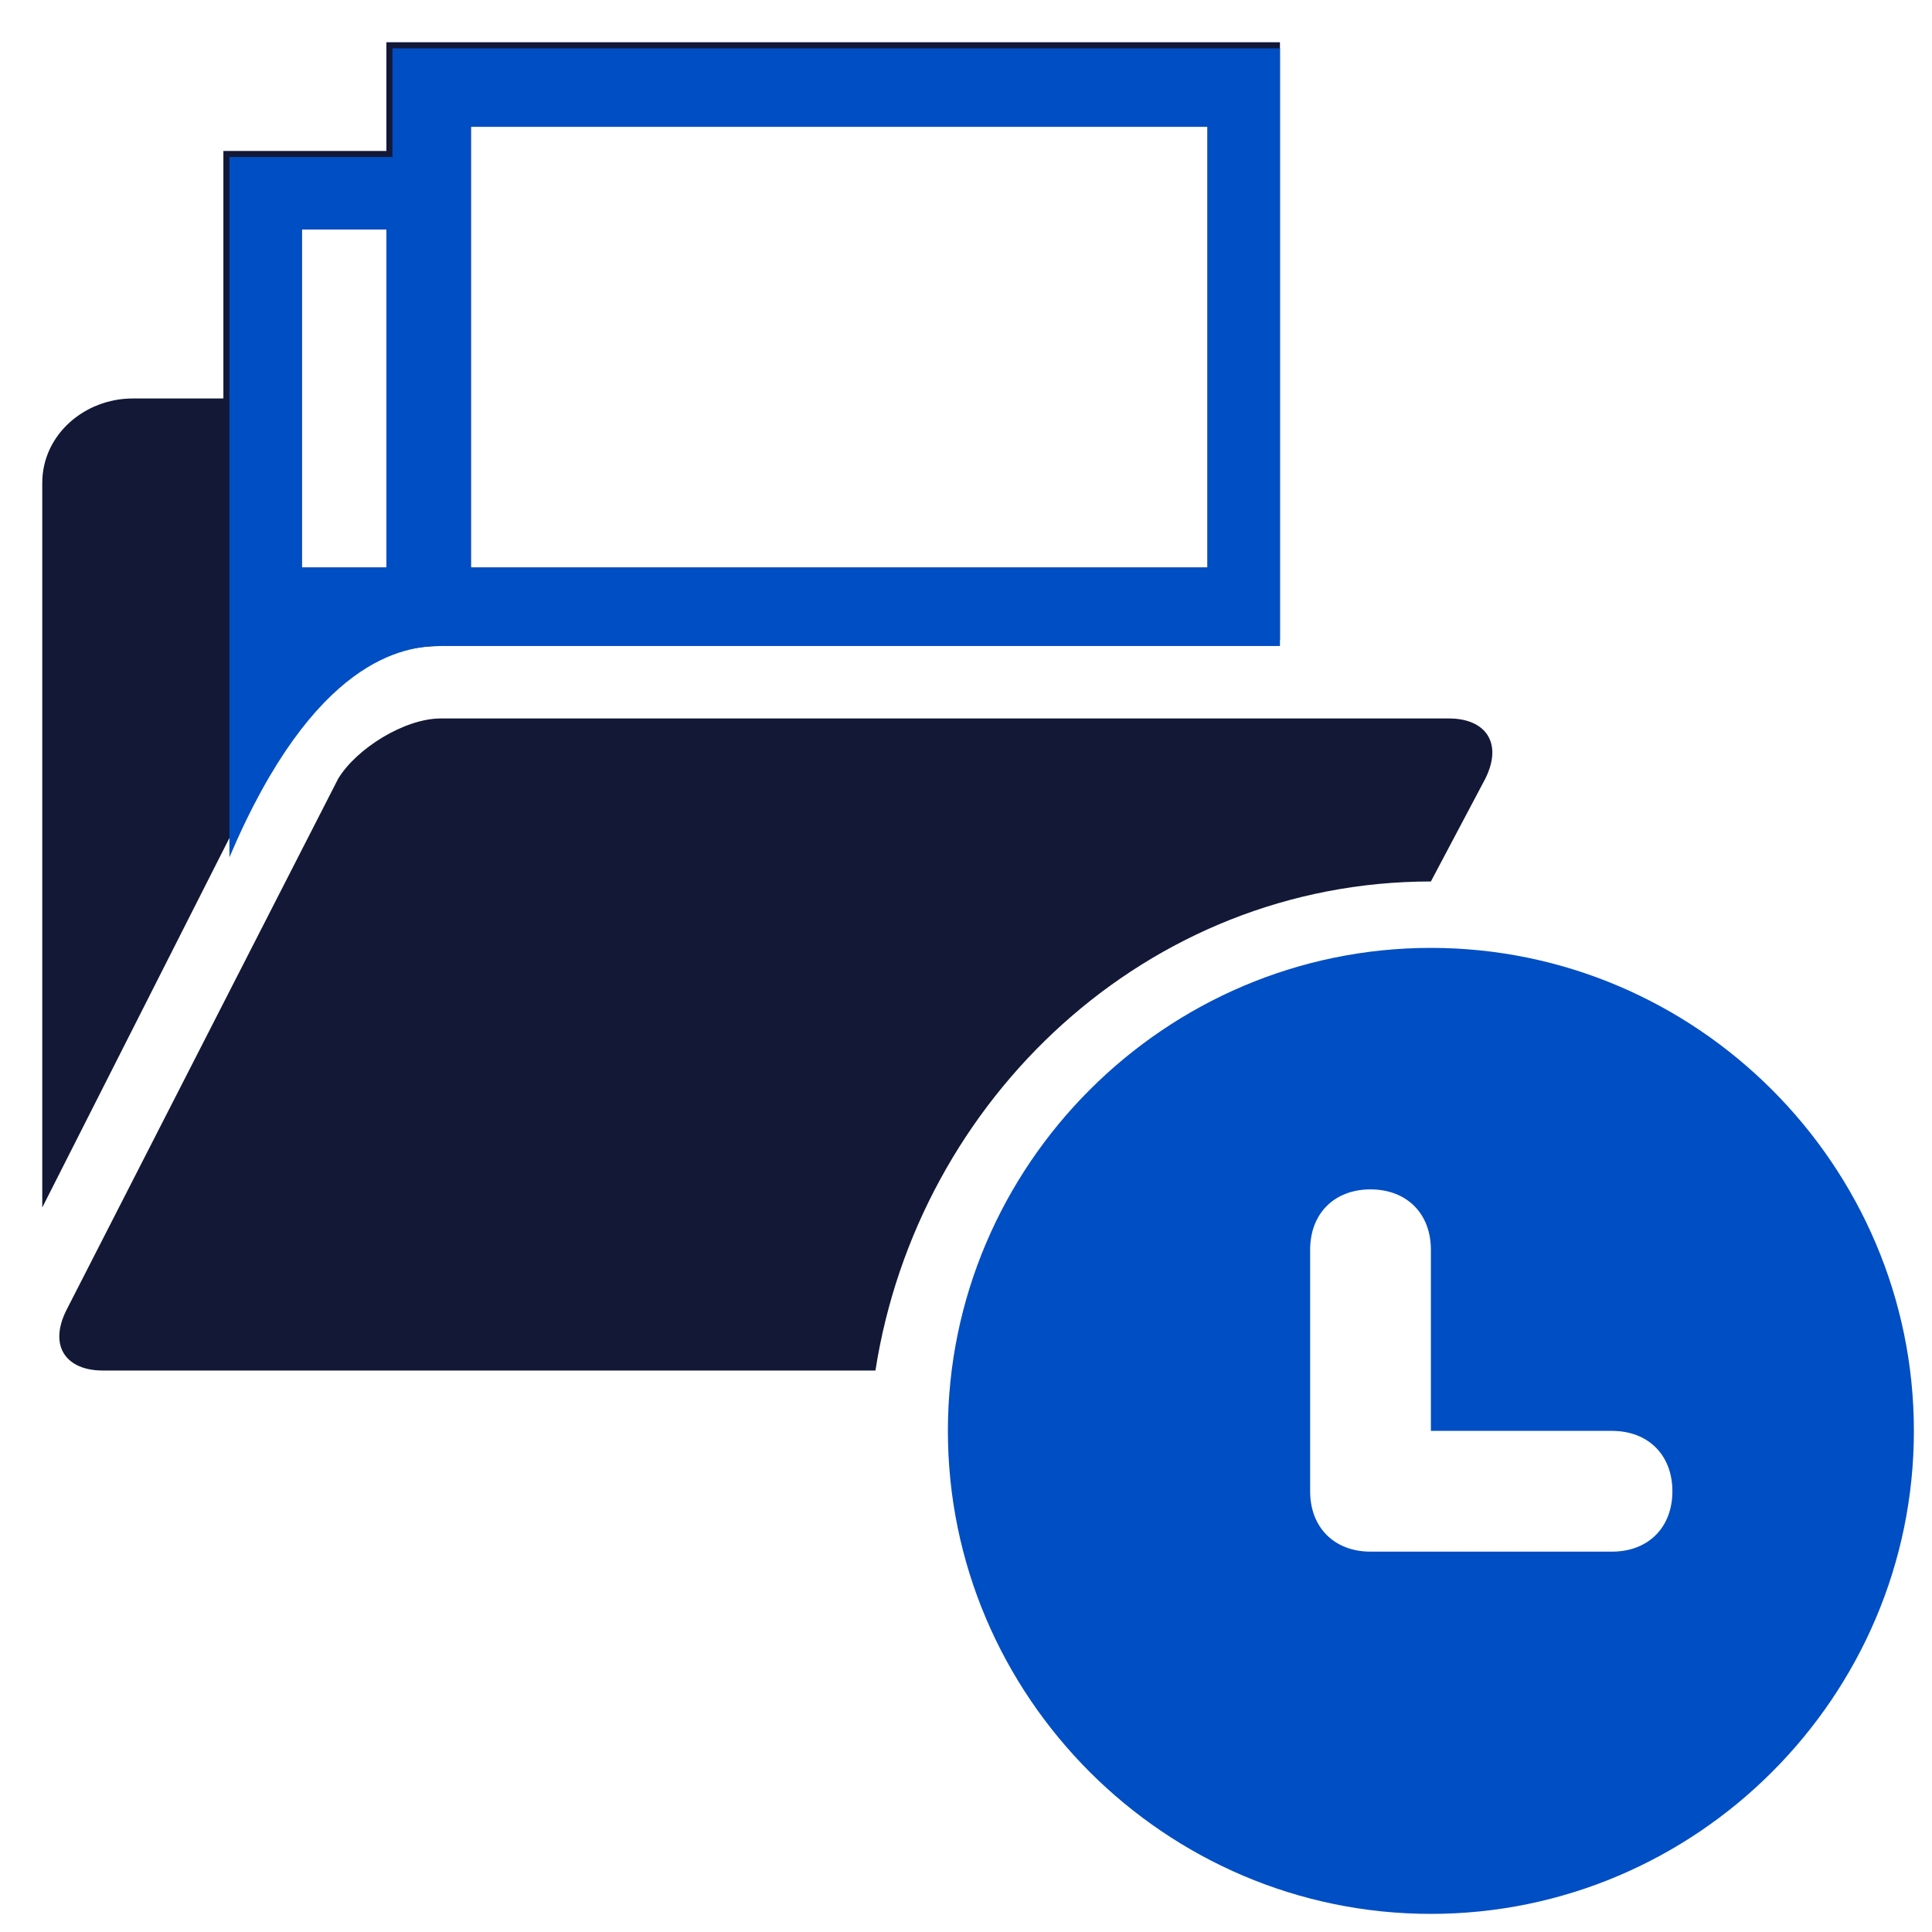
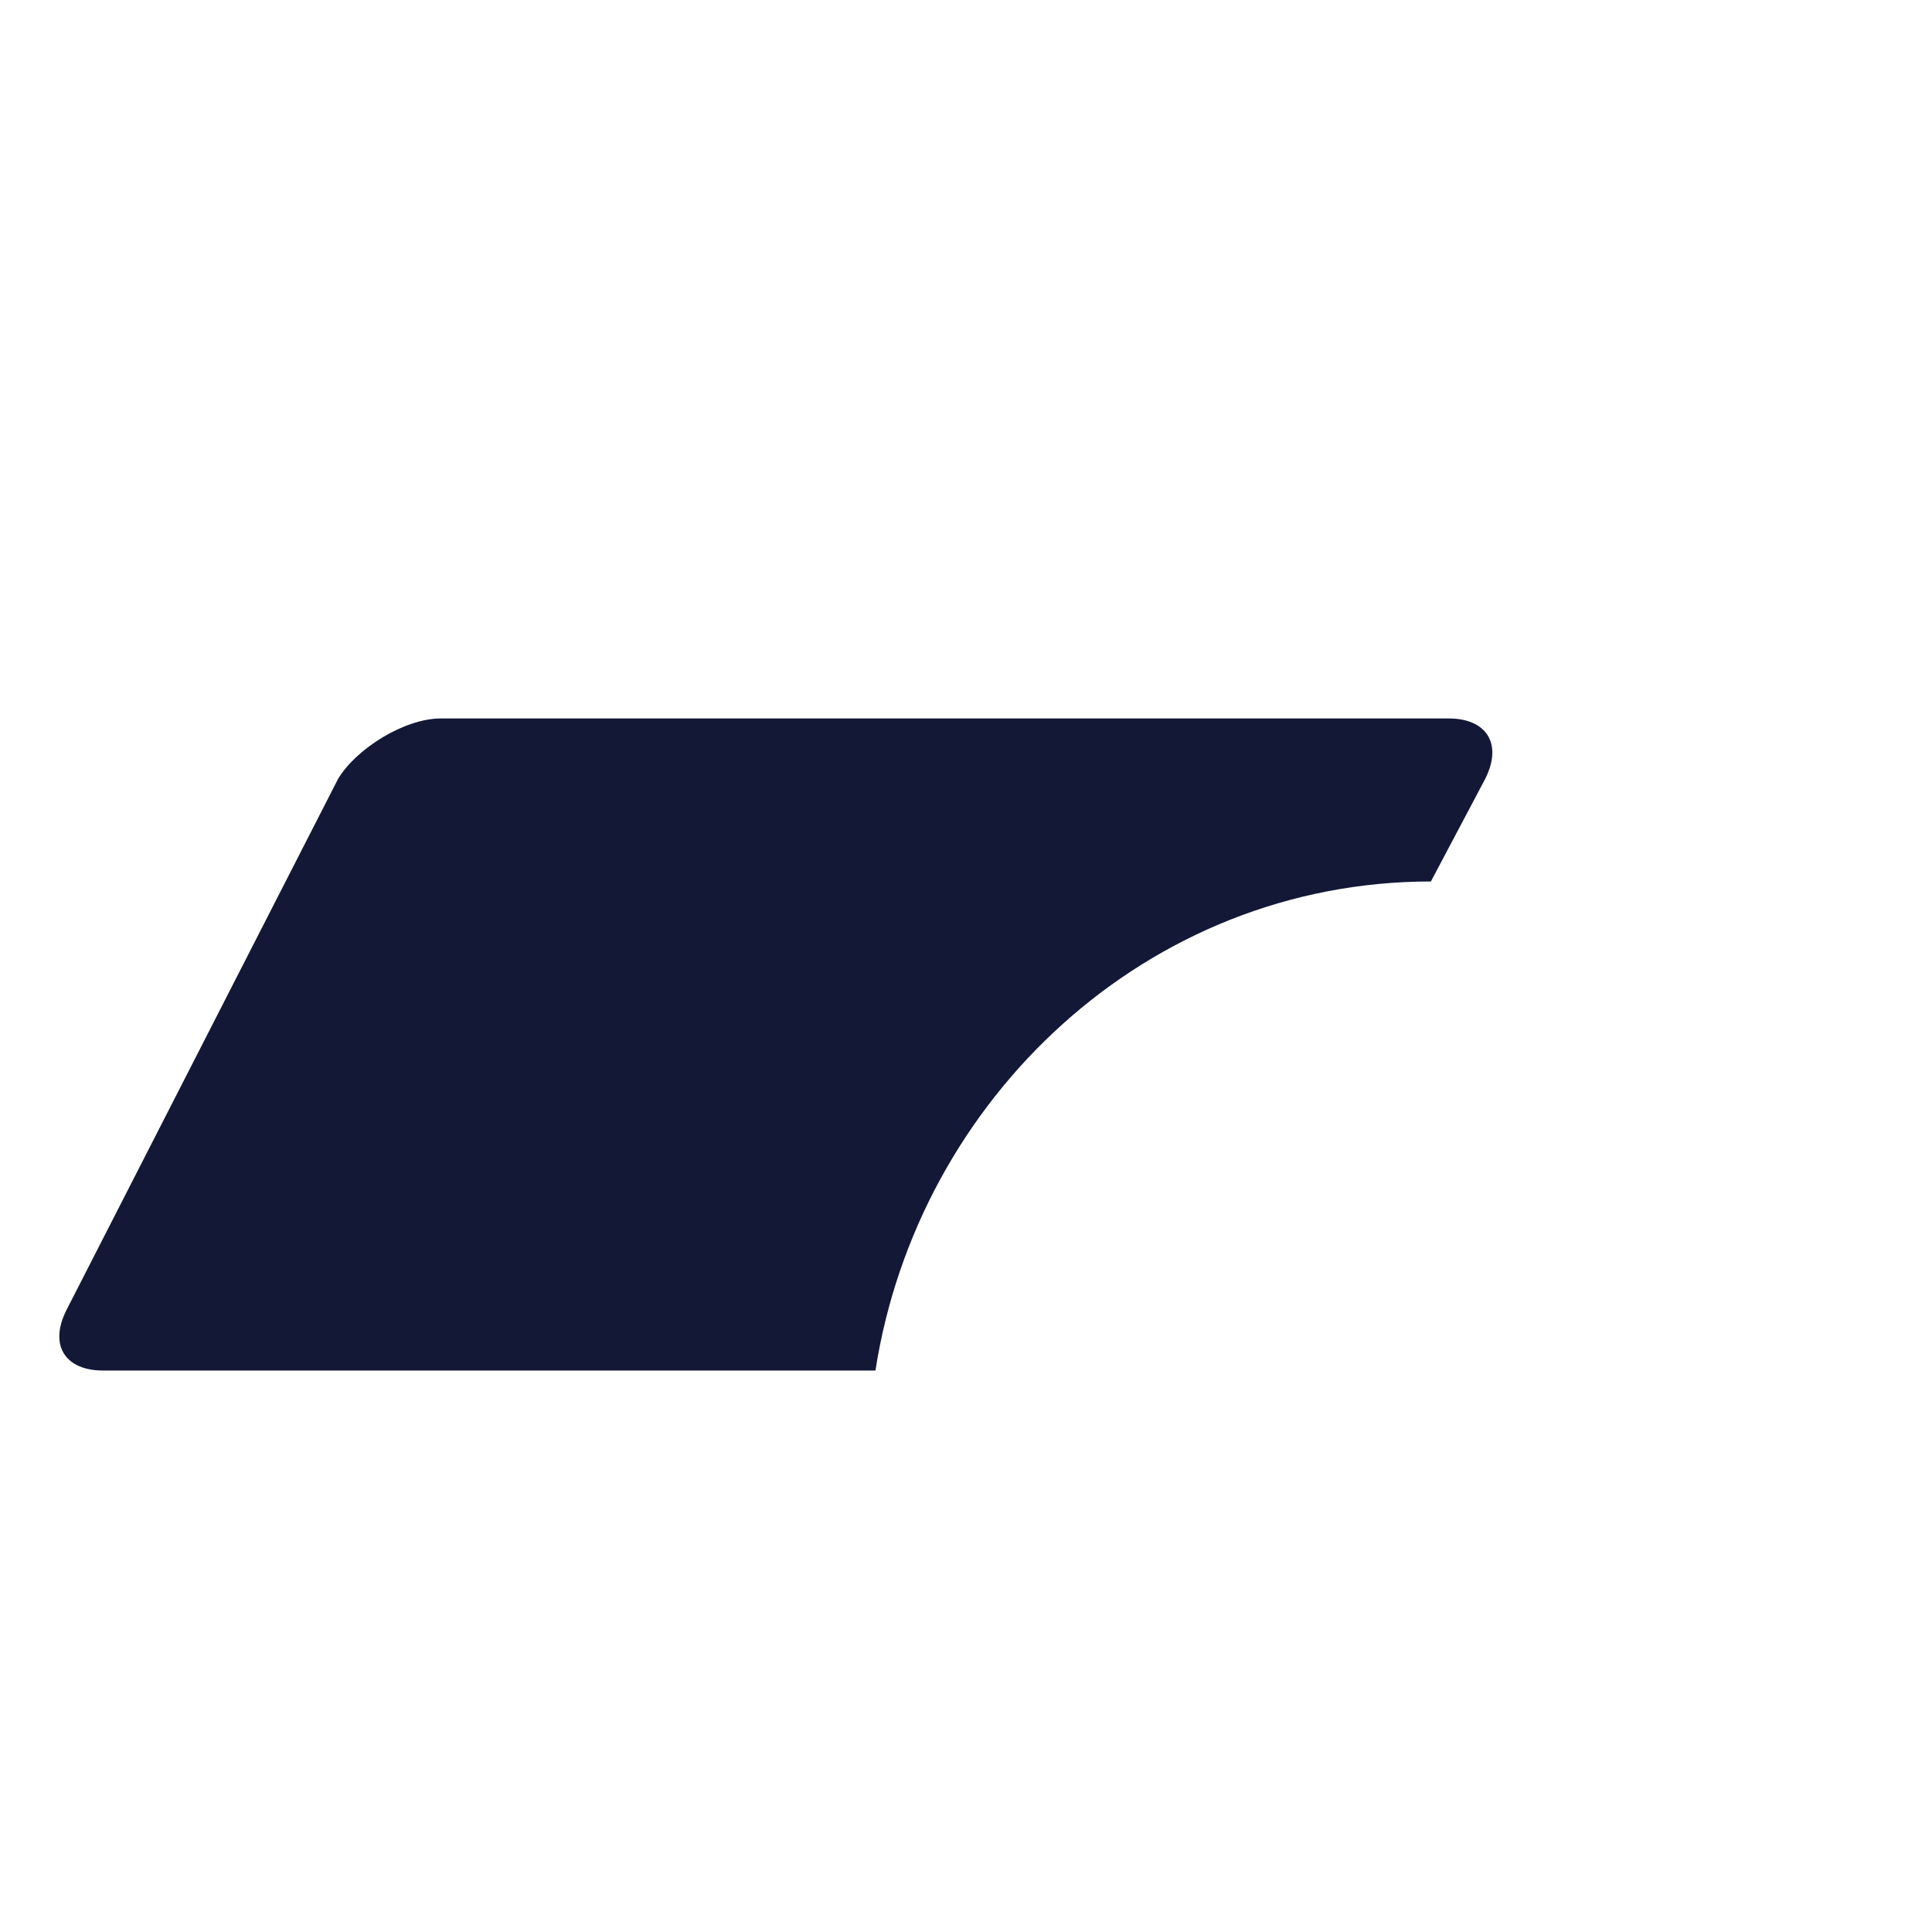
<svg xmlns="http://www.w3.org/2000/svg" version="1.1" id="Layer_1" x="0px" y="0px" viewBox="0 0 32 32" style="enable-background:new 0 0 32 32;" xml:space="preserve">
  <style type="text/css">
	.st0{fill-rule:evenodd;clip-rule:evenodd;fill:#121836;}
	.st1{fill-rule:evenodd;clip-rule:evenodd;fill:#004EC3;}
	.st2{fill:#004EC3;}
</style>
  <title>Capturing the latest communication channels</title>
  <desc>Created with Sketch.</desc>
  <g id="Retaining-captured-communications-in-an-integrated_x2C_-compliant-archive">
    <g id="_x30_01-folder-copy-2" transform="translate(4, 4)">
      <path class="st0" d="M19.7,10.6C19.7,10.6,19.7,10.6,19.7,10.6l0.9-1.7c0.3-0.6,0-1-0.6-1H3.3c-0.6,0-1.4,0.5-1.7,1l-4.5,8.8    c-0.3,0.6,0,1,0.6,1h12.8C11.2,14.2,15,10.6,19.7,10.6z" />
-       <path id="Combined-Shape" class="st0" d="M3.3,6.7c-1.1,0-2.2,0.7-2.7,1.6l-3.9,7.7v-12c0-0.8,0.7-1.4,1.5-1.4h1.5v-4.1h2.7v-1.8    h14.8v9.9h-1.6v0H3.3z M1,5.4h1.4v-5.6H1V5.4z M3.8,5.4H16v-7.3H3.8V5.4z" />
-       <path id="Fill-3_1_" class="st1" d="M3.3,6.7h12.3v0h1.6v-9.9H2.5v1.8h-2.7v4.1v7.5C1.2,6.9,2.7,6.7,3.3,6.7z M1,5.4h1.4v-5.6H1    V5.4z M3.8,5.4H16v-7.3H3.8V5.4z" />
    </g>
  </g>
  <g id="Capturing-the-latest-communication-channels">
-     <path id="Shape" class="st2" d="M23.7,23.7v-3c0-0.6-0.4-1-1-1s-1,0.4-1,1v3l0,1c0,0.6,0.4,1,1,1h4c0.6,0,1-0.4,1-1s-0.4-1-1-1   H23.7z M23.7,15.7c4.4,0,8,3.6,8,8s-3.6,8-8,8s-8-3.6-8-8S19.3,15.7,23.7,15.7z" />
-   </g>
+     </g>
</svg>